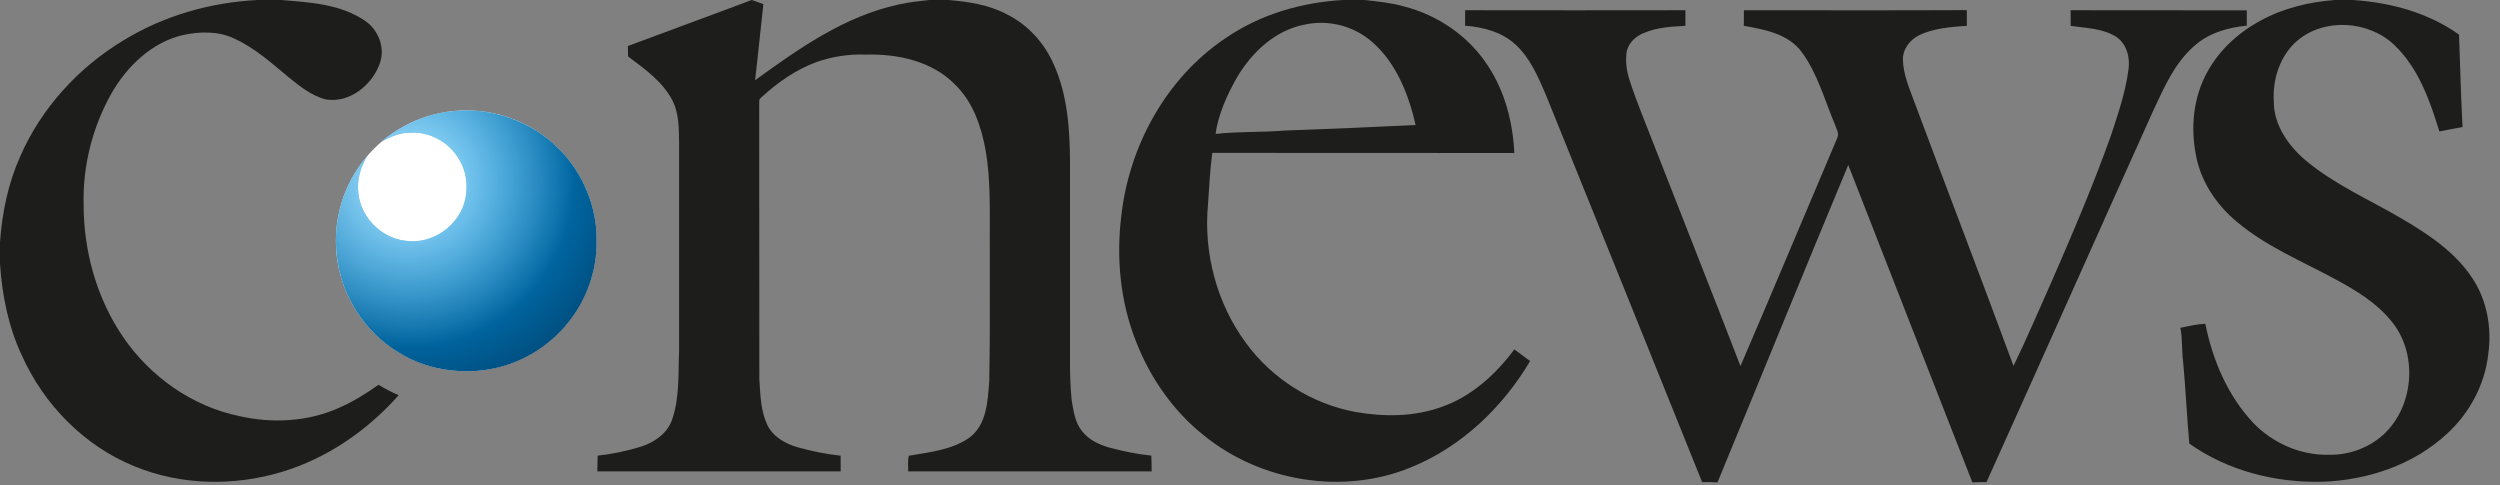
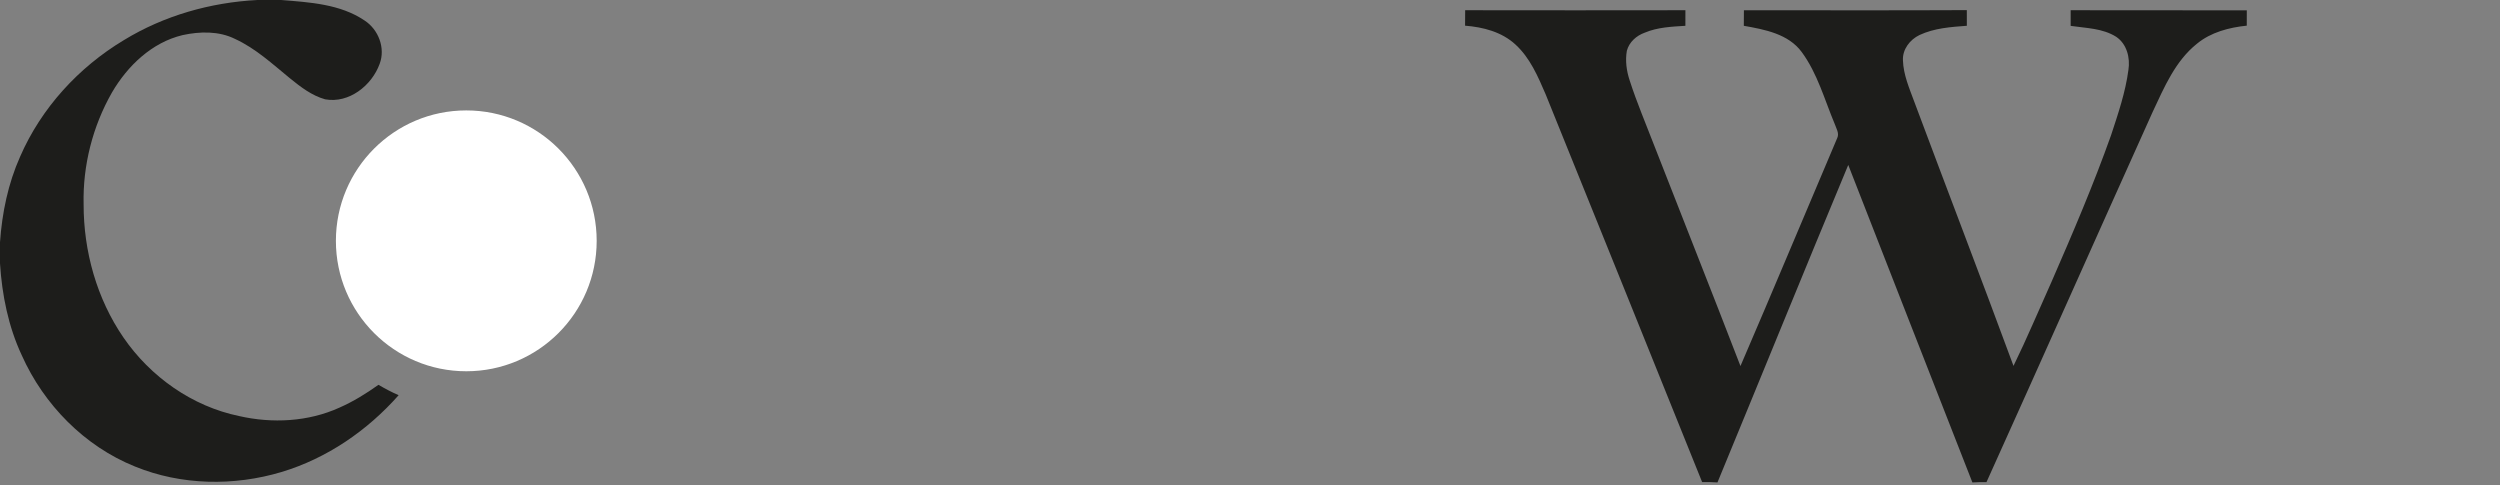
<svg xmlns="http://www.w3.org/2000/svg" width="103" height="20" viewBox="0 0 103 20" fill="none">
  <rect x="0" y="0" width="103" height="20" fill="#808080" stroke="none" />
  <g clip-path="url(#clip0_292_5130)">
    <path d="M10.607 0H11.583C12.757 0.095 14.017 0.165 15.022 0.846C15.595 1.22 15.886 1.982 15.642 2.63C15.32 3.522 14.379 4.271 13.396 4.092C12.841 3.937 12.378 3.576 11.938 3.219C11.223 2.635 10.533 1.995 9.684 1.604C9.018 1.273 8.236 1.292 7.524 1.446C6.256 1.749 5.254 2.712 4.612 3.812C3.819 5.204 3.407 6.814 3.445 8.416C3.442 10.35 3.986 12.305 5.086 13.905C6.198 15.523 7.917 16.741 9.85 17.141C11.218 17.453 12.7 17.379 13.986 16.794C14.555 16.544 15.087 16.214 15.593 15.854C15.863 16.012 16.137 16.159 16.424 16.282C15.137 17.739 13.471 18.883 11.601 19.446C9.639 20.034 7.468 20 5.562 19.221C3.482 18.384 1.807 16.675 0.898 14.64C0.344 13.456 0.083 12.156 0 10.855V9.981C0.085 8.77 0.333 7.563 0.83 6.451C1.699 4.453 3.237 2.774 5.101 1.655C6.757 0.642 8.674 0.1 10.607 0Z" fill="#1D1D1B" />
-     <path d="M30.968 0H30.979C31.138 0.055 31.293 0.114 31.451 0.17C31.331 1.215 31.234 2.263 31.109 3.307C32.907 2 34.797 0.671 37.007 0.189C37.429 0.09 37.86 0.048 38.289 3.20556e-06H39.072C39.894 0.07 40.736 0.193 41.473 0.586C42.346 1.012 43.029 1.773 43.416 2.656C43.98 3.904 44.075 5.299 44.085 6.65C44.085 9.35 44.087 12.048 44.085 14.748C44.08 15.312 44.093 15.877 44.147 16.439C44.221 16.897 44.278 17.39 44.58 17.763C44.859 18.126 45.294 18.327 45.724 18.445C46.285 18.596 46.856 18.712 47.434 18.771C47.445 18.988 47.447 19.204 47.447 19.421H37.417C37.424 19.208 37.389 18.987 37.445 18.777C38.305 18.628 39.239 18.537 39.968 18.011C40.658 17.468 40.693 16.519 40.757 15.715C40.798 13.816 40.772 11.916 40.78 10.016C40.768 8.731 40.831 7.437 40.602 6.166C40.426 5.199 40.086 4.212 39.371 3.507C38.427 2.519 36.986 2.213 35.664 2.249C34.981 2.223 34.294 2.329 33.649 2.553C32.782 2.869 32.017 3.411 31.345 4.033C31.249 4.102 31.291 4.229 31.279 4.326C31.287 8.093 31.276 11.859 31.285 15.627C31.326 16.262 31.339 16.923 31.614 17.509C31.848 17.995 32.351 18.278 32.85 18.424C33.433 18.588 34.03 18.709 34.634 18.774C34.636 18.989 34.636 19.206 34.636 19.421C31.296 19.421 27.952 19.421 24.61 19.422C24.618 19.206 24.619 18.989 24.624 18.773C25.225 18.707 25.821 18.582 26.401 18.404C26.945 18.232 27.466 17.88 27.677 17.328C28.009 16.396 27.939 15.392 27.979 14.42V5.849C27.967 5.282 27.974 4.692 27.721 4.17C27.321 3.376 26.57 2.844 25.875 2.325C25.874 2.181 25.872 2.039 25.87 1.896C27.567 1.257 29.272 0.642 30.968 0Z" fill="#1D1D1B" />
-     <path d="M55.335 0H56.213C56.754 0.058 57.297 0.113 57.822 0.259C59.235 0.614 60.519 1.493 61.31 2.721C62.006 3.78 62.33 5.046 62.39 6.303C58.241 6.297 54.093 6.307 49.946 6.298C49.854 6.998 49.817 7.706 49.77 8.411C49.581 10.424 50.131 12.513 51.342 14.141C52.416 15.612 54.063 16.648 55.855 16.974C57.033 17.181 58.277 17.174 59.412 16.759C60.634 16.328 61.628 15.423 62.39 14.395C62.607 14.553 62.825 14.712 63.041 14.876C61.901 16.797 60.197 18.422 58.11 19.263C55.317 20.403 51.944 19.839 49.611 17.949C48.349 16.948 47.395 15.585 46.812 14.088C46.159 12.452 45.984 10.646 46.197 8.904C46.516 6.015 48.044 3.221 50.475 1.584C51.9 0.599 53.614 0.096 55.335 0ZM53.736 1.017C52.528 1.25 51.568 2.164 50.961 3.194C50.552 3.914 50.2 4.692 50.081 5.516C51.027 5.414 51.98 5.457 52.928 5.379C54.728 5.314 56.526 5.239 58.324 5.15C58.033 3.888 57.532 2.598 56.532 1.728C55.781 1.064 54.714 0.794 53.736 1.017Z" fill="#1D1D1B" />
-     <path d="M96.202 0H96.933C98.476 0.1 100.045 0.52 101.312 1.426C101.361 2.693 101.388 3.964 101.456 5.232C101.139 5.298 100.819 5.349 100.502 5.416C100.111 4.135 99.637 2.8 98.645 1.853C97.592 0.849 95.767 0.723 94.645 1.678C93.939 2.288 93.625 3.256 93.681 4.171C93.674 5.149 94.281 6.007 95.001 6.616C96.199 7.616 97.647 8.238 98.983 9.026C100.066 9.664 101.157 10.39 101.86 11.46C102.465 12.369 102.667 13.507 102.517 14.582C102.38 15.84 101.745 17.021 100.815 17.872C99.436 19.154 97.544 19.784 95.683 19.848C93.755 19.895 91.783 19.401 90.199 18.274C90.098 17.14 90.049 16.002 89.941 14.867C89.886 14.415 89.921 13.954 89.831 13.505C90.17 13.434 90.511 13.356 90.859 13.339C91.158 14.833 91.783 16.306 92.837 17.426C93.636 18.254 94.773 18.76 95.93 18.736C96.793 18.759 97.668 18.433 98.283 17.823C99.481 16.633 99.605 14.508 98.508 13.212C97.885 12.449 97.02 11.936 96.162 11.476C94.805 10.742 93.347 10.146 92.16 9.138C91.369 8.485 90.754 7.597 90.514 6.591C90.254 5.459 90.319 4.224 90.836 3.17C91.321 2.162 92.17 1.365 93.149 0.841C94.086 0.331 95.141 0.079 96.202 0Z" fill="#1D1D1B" />
    <path d="M60.365 0.421C63.389 0.426 66.414 0.426 69.439 0.421C69.435 0.635 69.435 0.849 69.438 1.063C68.875 1.099 68.291 1.122 67.763 1.346C67.421 1.468 67.12 1.734 67.026 2.094C66.955 2.503 67.013 2.926 67.144 3.318C67.433 4.217 67.805 5.086 68.143 5.967C69.328 9.007 70.534 12.037 71.707 15.081C73.054 11.957 74.363 8.813 75.696 5.682C75.786 5.487 75.653 5.293 75.592 5.111C75.171 4.111 74.882 3.029 74.231 2.144C73.68 1.395 72.704 1.215 71.845 1.063C71.847 0.849 71.847 0.636 71.849 0.422C74.909 0.422 77.972 0.432 81.033 0.417C81.033 0.631 81.033 0.846 81.034 1.062C80.373 1.112 79.692 1.157 79.082 1.444C78.69 1.632 78.38 2.031 78.401 2.481C78.418 3.074 78.662 3.631 78.864 4.18C80.222 7.815 81.614 11.436 82.956 15.075C83.515 13.932 84.007 12.757 84.529 11.596C85.396 9.609 86.25 7.613 86.976 5.57C87.266 4.688 87.57 3.802 87.691 2.879C87.77 2.383 87.625 1.812 87.191 1.519C86.63 1.161 85.945 1.161 85.311 1.066C85.313 0.85 85.312 0.636 85.311 0.421C87.73 0.43 90.149 0.418 92.568 0.426C92.566 0.636 92.566 0.846 92.567 1.057C91.838 1.132 91.094 1.326 90.517 1.799C89.621 2.512 89.167 3.596 88.693 4.604C86.402 9.688 84.138 14.784 81.843 19.864C81.66 19.86 81.479 19.862 81.297 19.875H81.262C79.559 15.514 77.845 11.158 76.148 6.796C74.334 11.147 72.561 15.517 70.76 19.875H70.728C70.527 19.86 70.327 19.857 70.127 19.86C67.981 14.535 65.839 9.21 63.682 3.889C63.365 3.153 63.039 2.382 62.433 1.831C61.872 1.314 61.104 1.116 60.361 1.058C60.365 0.845 60.365 0.634 60.365 0.421Z" fill="#1D1D1B" />
    <path d="M19.211 15.296C22.178 15.296 24.583 12.89 24.583 9.923C24.583 6.955 22.178 4.549 19.211 4.549C16.244 4.549 13.839 6.955 13.839 9.923C13.839 12.89 16.244 15.296 19.211 15.296Z" fill="white" />
-     <path d="M15.695 5.846C16.54 5.153 17.576 4.678 18.671 4.58C20.26 4.405 21.912 5.001 23.032 6.139C24.023 7.135 24.603 8.53 24.583 9.937C24.595 11.149 24.165 12.358 23.402 13.298C22.592 14.31 21.402 15.016 20.122 15.223C18.854 15.433 17.507 15.199 16.412 14.515C15.029 13.68 14.061 12.189 13.885 10.582C13.683 9.088 14.172 7.538 15.15 6.399C14.856 6.868 14.691 7.418 14.766 7.975C14.87 8.945 15.691 9.786 16.658 9.913C17.801 10.113 18.977 9.274 19.183 8.139C19.275 7.628 19.211 7.079 18.949 6.624C18.556 5.896 17.736 5.414 16.904 5.466C16.469 5.459 16.069 5.646 15.695 5.846Z" fill="url(#paint0_radial_292_5130)" />
-     <path d="M15.695 5.846C16.54 5.153 17.576 4.678 18.671 4.58C20.26 4.405 21.912 5.001 23.032 6.139C24.023 7.135 24.603 8.53 24.583 9.937C24.595 11.149 24.165 12.358 23.402 13.298C22.592 14.31 21.402 15.016 20.122 15.223C18.854 15.433 17.507 15.199 16.412 14.515C15.029 13.68 14.061 12.189 13.885 10.582C13.683 9.088 14.172 7.538 15.15 6.399C14.856 6.868 14.691 7.418 14.766 7.975C14.87 8.945 15.691 9.786 16.658 9.913C17.801 10.113 18.977 9.274 19.183 8.139C19.275 7.628 19.211 7.079 18.949 6.624C18.556 5.896 17.736 5.414 16.904 5.466C16.469 5.459 16.069 5.646 15.695 5.846Z" fill="url(#paint1_radial_292_5130)" />
  </g>
  <defs>
    <radialGradient id="paint0_radial_292_5130" cx="0" cy="0" r="1" gradientUnits="userSpaceOnUse" gradientTransform="translate(17.051 7.436) rotate(45) scale(10.153)">
      <stop stop-color="#00AAFF" />
      <stop offset="1" stop-color="#00406C" />
    </radialGradient>
    <radialGradient id="paint1_radial_292_5130" cx="0" cy="0" r="1" gradientUnits="userSpaceOnUse" gradientTransform="translate(16.795 7.436) rotate(45) scale(6.89 6.887)">
      <stop stop-color="white" stop-opacity="0.7" />
      <stop offset="1" stop-color="white" stop-opacity="0" />
    </radialGradient>
    <clipPath id="clip0_292_5130">
      <rect width="102.564" height="20" fill="white" />
    </clipPath>
  </defs>
</svg>